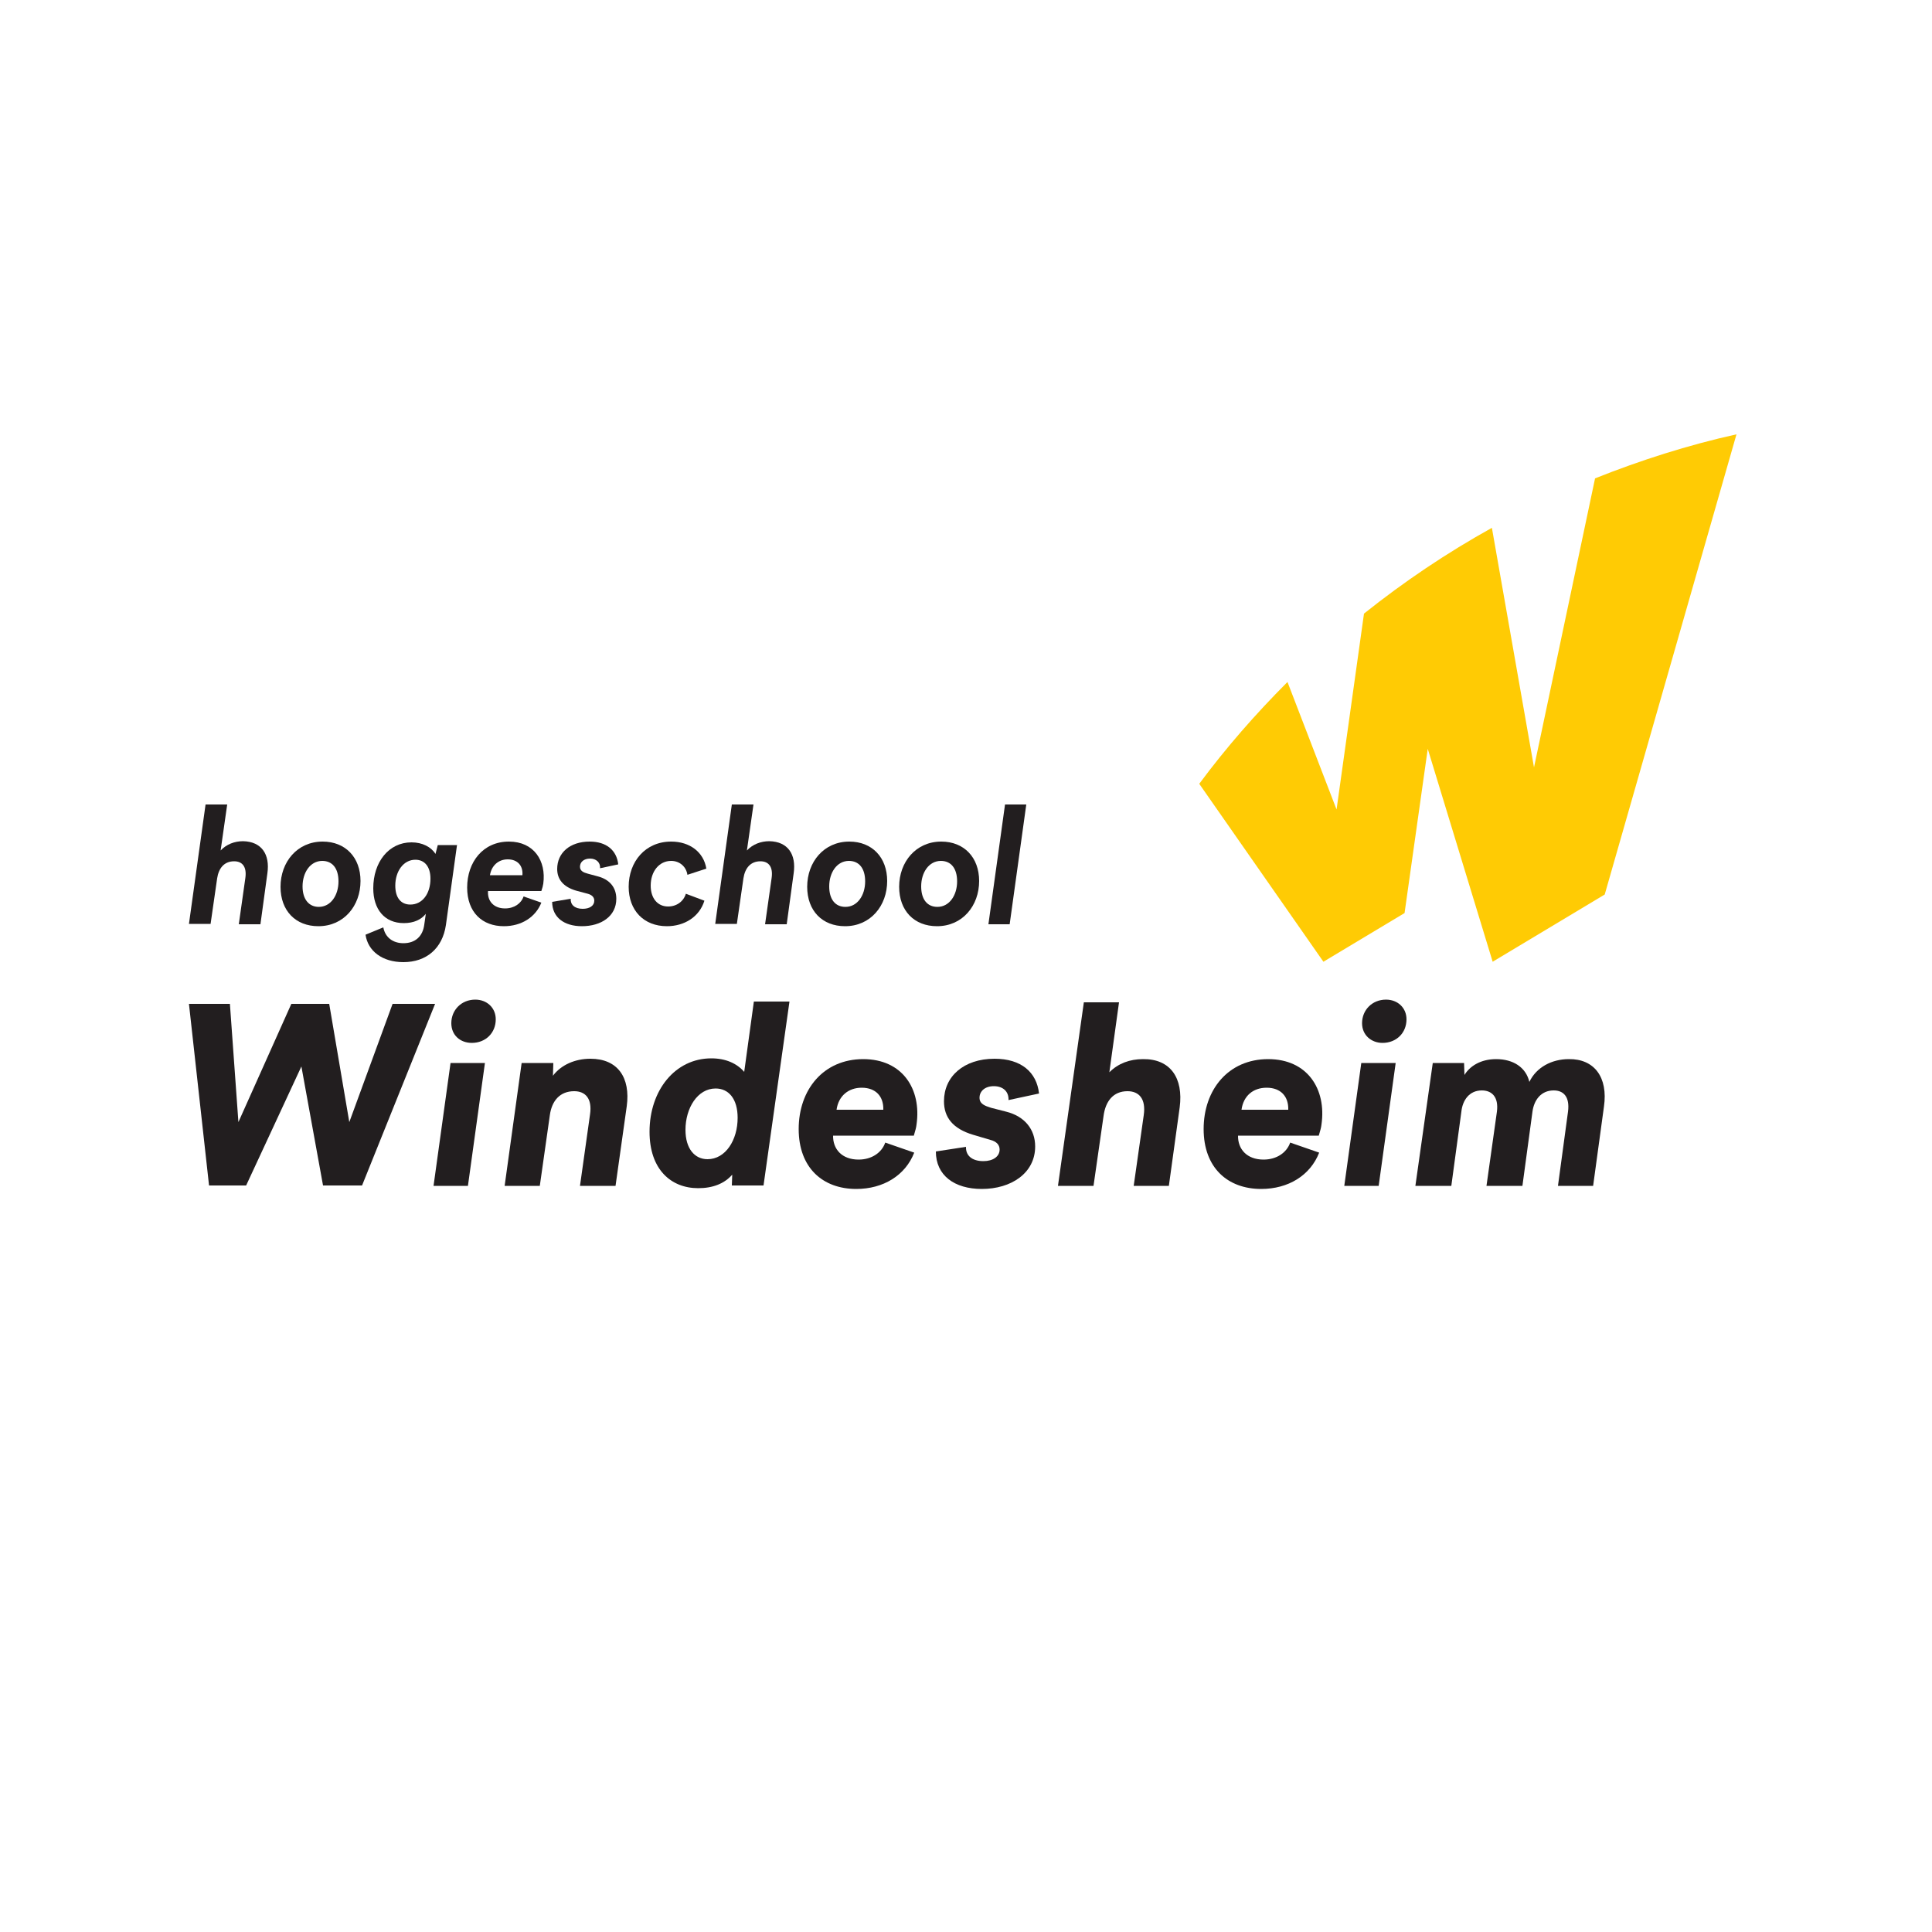
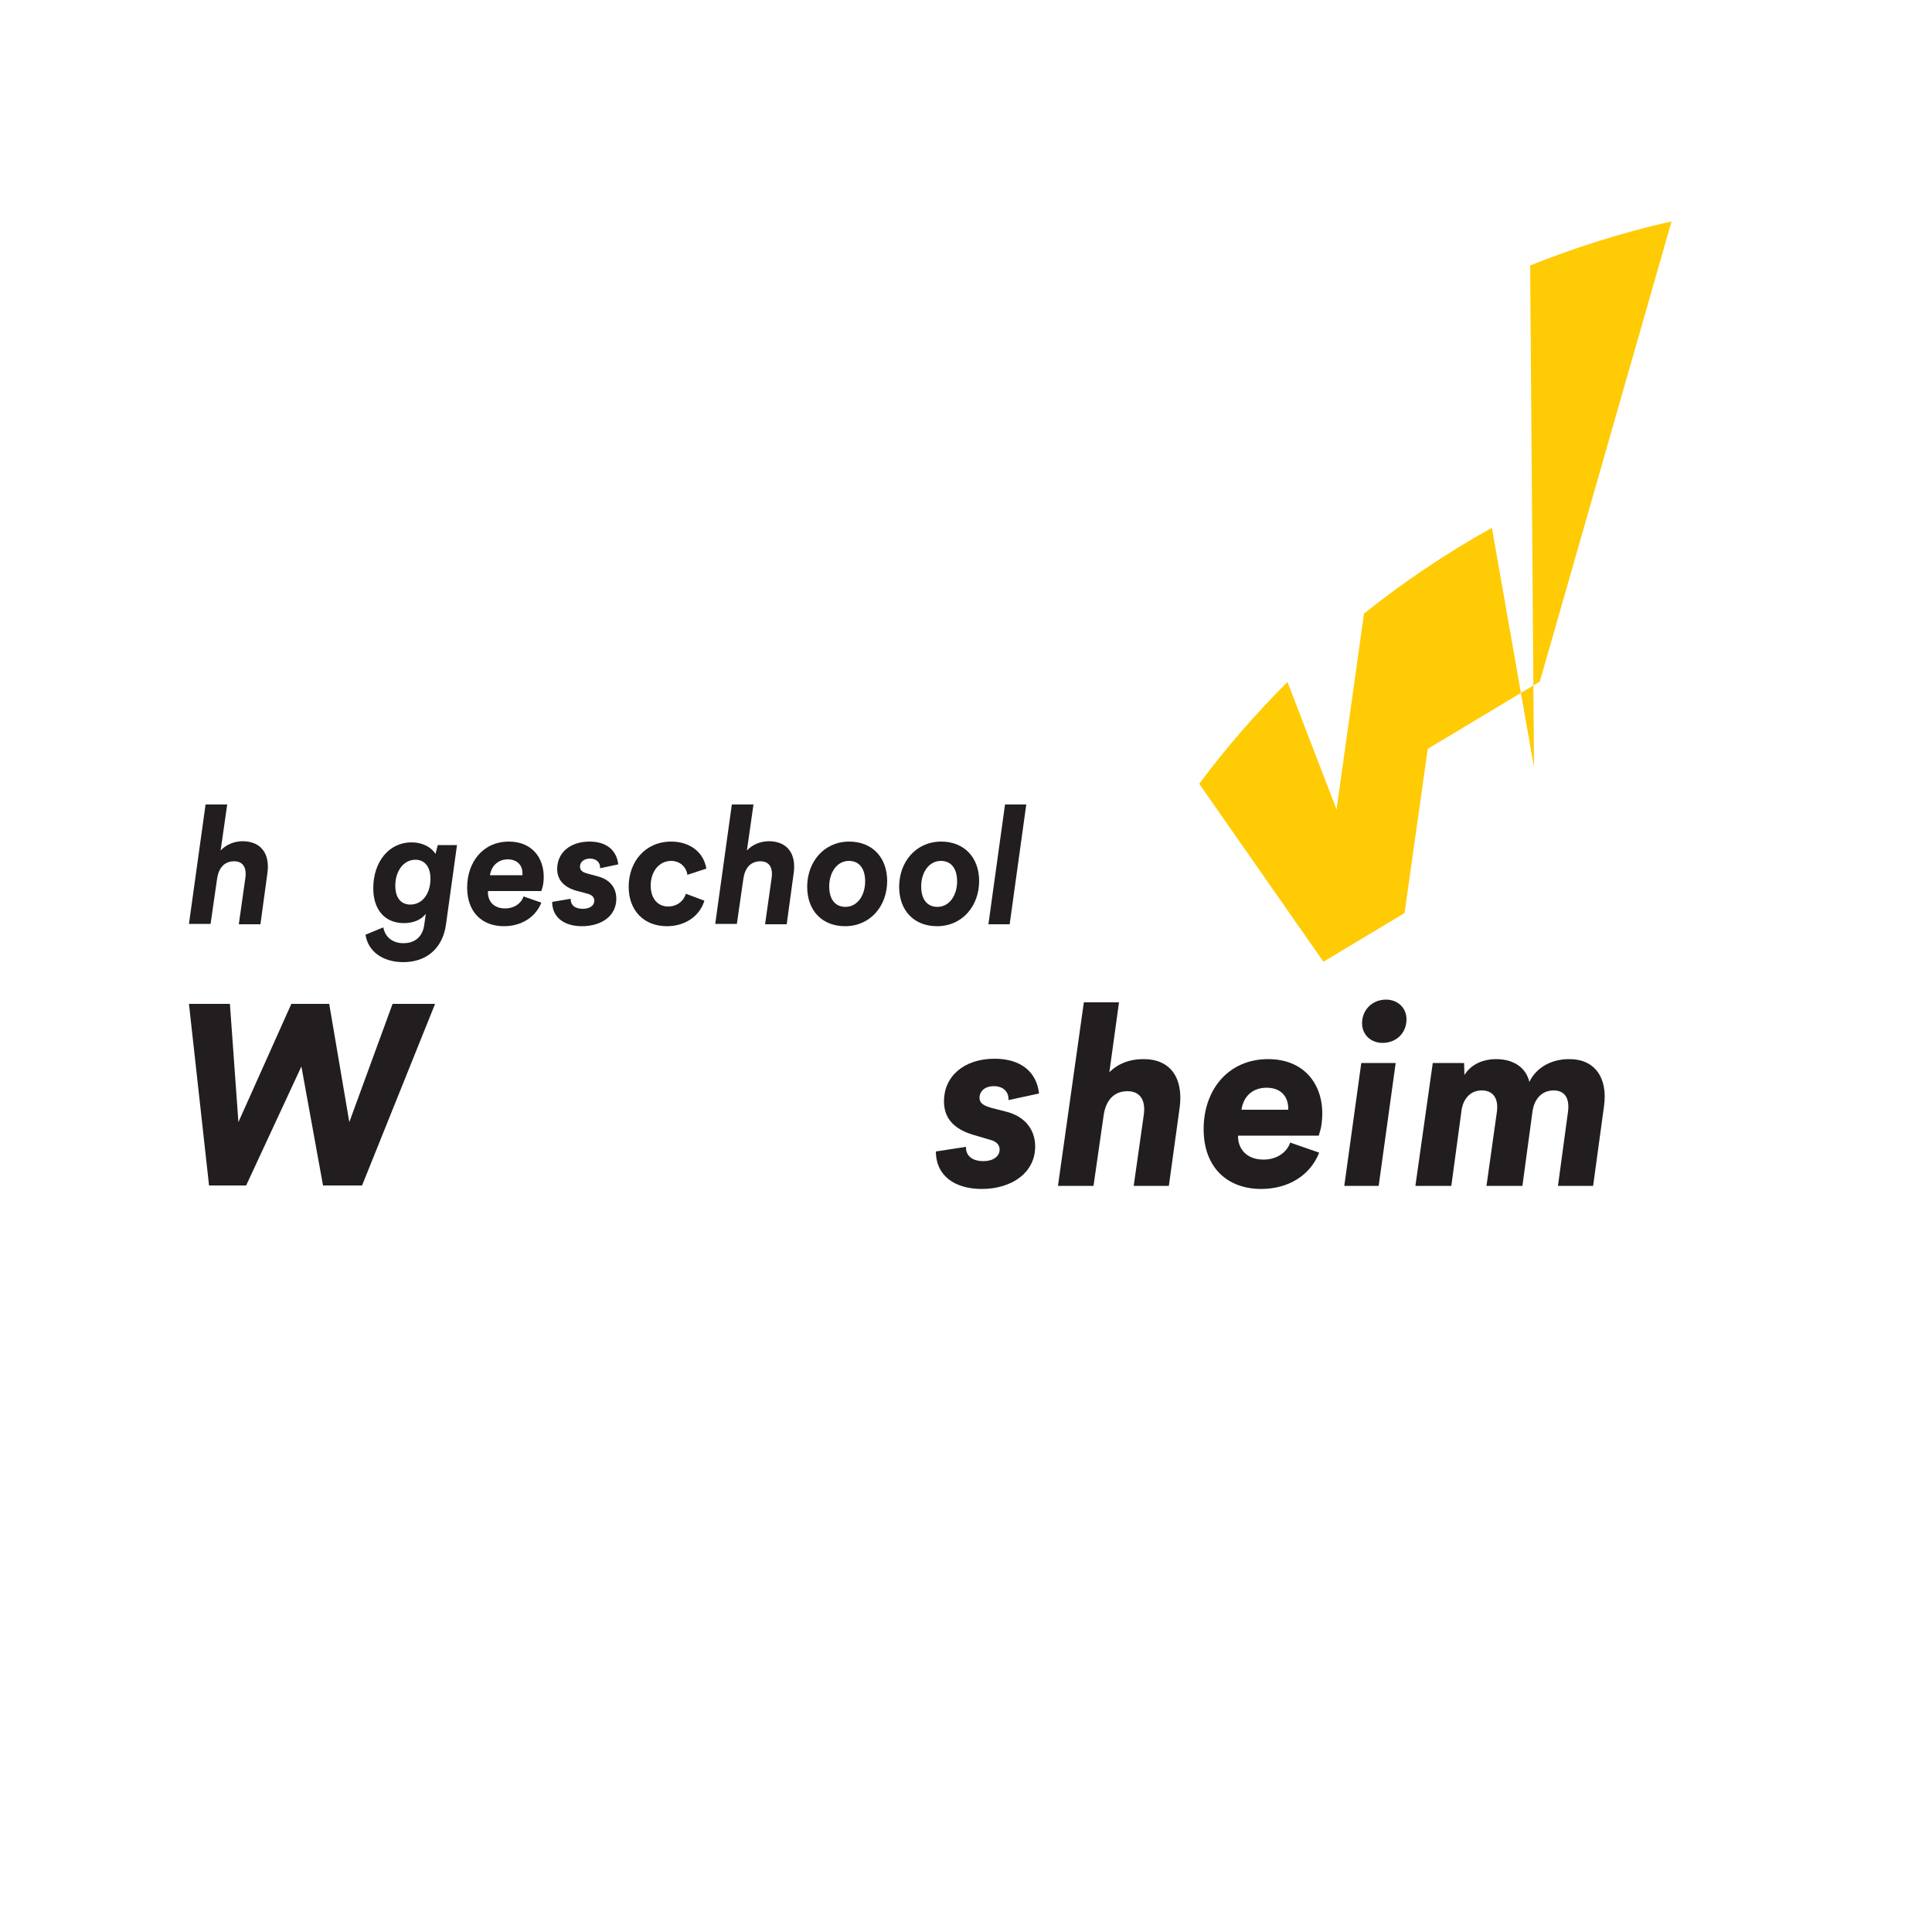
<svg xmlns="http://www.w3.org/2000/svg" version="1.1" id="Windesheim" x="0px" y="0px" viewBox="0 0 500 500" style="enable-background:new 0 0 500 500;" xml:space="preserve">
  <style type="text/css">
	.st0{fill:#FFCB04;}
	.st1{fill:#221E1F;}
</style>
  <g>
-     <path class="st0" d="M342.5,248.9l21-12.6l6-42.5l16.8,55.1l29-17.4l34.1-119.1c-12.6,2.8-24.8,6.7-36.6,11.4L397,198.6l-10.9-62   c-11.7,6.5-22.7,13.9-33.1,22.2l-7.1,50.7l-12.7-33c-8.2,8.2-15.9,17-22.8,26.3c0,0,0,0.1,0,0.1L342.5,248.9z" />
+     <path class="st0" d="M342.5,248.9l21-12.6l6-42.5l29-17.4l34.1-119.1c-12.6,2.8-24.8,6.7-36.6,11.4L397,198.6l-10.9-62   c-11.7,6.5-22.7,13.9-33.1,22.2l-7.1,50.7l-12.7-33c-8.2,8.2-15.9,17-22.8,26.3c0,0,0,0.1,0,0.1L342.5,248.9z" />
    <polygon class="st1" points="59.5,259.8 61.7,290.4 75.4,259.8 85.2,259.8 90.4,290.4 101.6,259.8 112.6,259.8 93.7,306.8    83.6,306.8 78,276 63.7,306.8 54.1,306.8 48.9,259.8  " />
-     <path class="st1" d="M125.5,275.1l-4.4,31.8h-8.9l4.4-31.8H125.5z M116.8,264.8c0-3.4,2.6-6.1,6.2-6.1c3,0,5.3,2.1,5.3,5.1   c0,3.5-2.6,6.1-6.2,6.1C119.1,269.9,116.8,267.9,116.8,264.8" />
-     <path class="st1" d="M162.2,286.3l-2.9,20.6h-9.2l2.6-18.5c0.6-4.1-1.2-6-4.1-6c-3.7,0-5.8,2.5-6.3,6.2l-2.6,18.3h-9.1l4.4-31.8   h8.2l-0.1,3.3c2.1-2.8,5.7-4.4,9.7-4.4C159.9,274,163.2,278.9,162.2,286.3" />
-     <path class="st1" d="M204.3,259.3l-6.7,47.5h-8.2l0.1-2.8c-2,2.3-5,3.5-8.8,3.5c-7.1,0-12.6-4.9-12.6-14.6c0-10.7,6.6-19,16-19   c3.7,0,6.6,1.3,8.5,3.5l2.5-18.2H204.3z M190.9,289.3c0-4.9-2.3-7.6-5.7-7.6c-4.7,0-7.8,5.1-7.8,10.7c0,4.9,2.4,7.6,5.7,7.6   C187.8,300,190.9,295,190.9,289.3" />
-     <path class="st1" d="M215.6,293.8c-0.1,3.6,2.3,6.3,6.6,6.3c3.4,0,6-1.8,6.9-4.4l7.5,2.6c-2.3,5.9-8,9.4-15,9.4   c-8.7,0-14.9-5.5-14.9-15.5c0-10.2,6.4-18.1,16.7-18.1c10.2,0,15.1,7.8,13.8,16.9c-0.1,0.9-0.3,1.5-0.7,2.9H215.6z M216.5,287.2   h12.1c0.1-3.4-1.9-5.7-5.6-5.7C219.6,281.5,217,283.6,216.5,287.2" />
    <path class="st1" d="M261,284.7c0.1-2.2-1.4-3.6-3.8-3.6c-2.3,0-3.7,1.3-3.7,3c0,1.6,1.4,2.1,3,2.6l3.9,1c4.8,1.2,7.5,4.6,7.5,9   c0,6.9-6.2,11-13.8,11c-7.1,0-11.9-3.5-11.9-9.7l7.8-1.2c-0.1,2.2,1.5,3.7,4.5,3.7c2.5,0,4.2-1.2,4.2-3c0-1.2-0.8-2.1-2.4-2.5   l-4.4-1.3c-5.4-1.6-7.6-4.6-7.6-8.7c0-6.4,5.1-11,13.1-11c6.9,0,10.9,3.5,11.5,9L261,284.7z" />
    <path class="st1" d="M305.3,286.6l-2.8,20.3h-9.1l2.6-18.3c0.6-4.2-1.2-6.2-4.2-6.2c-3.7,0-5.7,2.6-6.2,6.4l-2.6,18.1h-9.2   l6.7-47.5h9.1l-2.5,18.1c2.3-2.3,5.3-3.4,8.7-3.4C302.9,274,306.3,279,305.3,286.6" />
    <path class="st1" d="M320.4,293.8c-0.1,3.6,2.3,6.3,6.6,6.3c3.4,0,6-1.8,6.9-4.4l7.5,2.6c-2.3,5.9-8,9.4-15,9.4   c-8.7,0-14.9-5.5-14.9-15.5c0-10.2,6.4-18.1,16.7-18.1c10.2,0,15.1,7.8,13.8,16.9c-0.1,0.9-0.3,1.5-0.7,2.9H320.4z M321.3,287.2   h12.1c0.1-3.4-1.9-5.7-5.6-5.7C324.3,281.5,321.8,283.6,321.3,287.2" />
    <path class="st1" d="M361.2,275.1l-4.4,31.8h-8.9l4.4-31.8H361.2z M352.5,264.8c0-3.4,2.6-6.1,6.2-6.1c3,0,5.3,2.1,5.3,5.1   c0,3.5-2.6,6.1-6.2,6.1C354.9,269.9,352.5,267.9,352.5,264.8" />
    <path class="st1" d="M415.1,286.4l-2.8,20.5h-9.1l2.6-19.2c0.5-3.9-1.2-5.5-3.7-5.5c-3.3,0-5.1,2.5-5.5,5.5l-2.6,19.2h-9.3   l2.7-19.2c0.5-3.9-1.4-5.5-3.9-5.5c-3.3,0-5,2.6-5.3,5.5l-2.6,19.2h-9.3l4.5-31.8h8.1l0.1,3.1c1.4-2.3,4.2-4.1,8.2-4.1   c4.4,0,7.7,2.1,8.6,5.9c1.8-3.8,5.8-5.9,10.2-5.9C412.6,274,416.2,278.8,415.1,286.4" />
    <path class="st1" d="M69.2,226l-1.8,13.2h-5.6l1.7-12c0.4-2.9-0.8-4.3-2.9-4.3c-2.6,0-4,1.8-4.4,4.4l-1.7,11.8h-5.6l4.3-30.9h5.6   l-1.7,11.9c1.5-1.6,3.6-2.4,5.8-2.4C67.7,217.8,69.9,221.1,69.2,226" />
-     <path class="st1" d="M83.5,217.8c5.9,0,9.8,4.1,9.8,10.2c0,6.4-4.3,11.7-10.9,11.7c-5.9,0-9.8-4-9.8-10.2   C72.6,223.1,76.9,217.8,83.5,217.8 M82.5,234.7c3.1,0,5.1-3,5.1-6.6c0-3.4-1.6-5.3-4.2-5.3c-3.1,0-5.1,3-5.1,6.6   C78.3,232.8,80,234.7,82.5,234.7" />
    <path class="st1" d="M118.3,218.5l-2.9,20.9c-0.9,6.1-5.1,9.6-11,9.6c-5.5,0-9.2-2.9-9.8-7.1l4.6-1.9c0.5,2.7,2.6,4.1,5.2,4.1   c3,0,5-1.7,5.4-4.8l0.4-2.8c-1.2,1.5-3.1,2.4-5.7,2.4c-5,0-7.9-3.6-7.9-9c0-6.8,4-11.9,9.9-11.9c2.8,0,5.1,1.2,6.2,3l0.6-2.3H118.3   z M111.4,227.4c0-3.1-1.5-4.9-3.9-4.9c-3.1,0-5.2,3-5.2,6.7c0,3.2,1.5,4.9,3.9,4.9C109.3,234.1,111.4,231.3,111.4,227.4" />
    <path class="st1" d="M140.6,228.7c-0.1,0.6-0.2,1-0.5,1.9h-13.8c-0.2,2.6,1.5,4.5,4.4,4.5c2.4,0,4.2-1.3,4.8-3.1l4.6,1.6   c-1.5,3.8-5.2,6.1-9.7,6.1c-5.6,0-9.5-3.6-9.5-10c0-6.6,4.1-11.9,10.8-11.9C138.2,217.8,141.4,222.8,140.6,228.7 M126.8,226.5h8.4   c0.2-2.5-1.3-4.1-3.8-4.1C129,222.4,127.2,224,126.8,226.5" />
    <path class="st1" d="M155.3,224.7c0.1-1.5-1-2.5-2.6-2.5c-1.6,0-2.6,0.9-2.6,2.1c0,1.1,0.9,1.5,2,1.8l2.6,0.7   c3.1,0.8,4.8,2.9,4.8,5.8c0,4.5-3.9,7.1-8.9,7.1c-4.6,0-7.7-2.3-7.7-6.3l4.8-0.8c-0.1,1.5,1,2.6,3.1,2.6c1.8,0,3-0.8,3-2.1   c0-0.9-0.6-1.5-1.7-1.8l-3-0.8c-3.4-1-4.9-3-4.9-5.6c0-4.2,3.3-7.1,8.4-7.1c4.4,0,7,2.3,7.4,5.9L155.3,224.7z" />
    <path class="st1" d="M162.7,229.5c0-6.5,4.3-11.7,11-11.7c4.8,0,8.4,2.7,9.1,7l-4.9,1.6c-0.3-2.1-2-3.6-4.2-3.6   c-3.1,0-5.3,2.7-5.3,6.4c0,3.3,1.8,5.4,4.5,5.4c2.2,0,4-1.3,4.6-3.3l4.8,1.8c-1.3,4.2-5.2,6.6-9.7,6.6   C166.6,239.7,162.7,235.6,162.7,229.5" />
    <path class="st1" d="M205.4,226l-1.8,13.2H198l1.7-12c0.4-2.9-0.8-4.3-2.9-4.3c-2.6,0-4,1.8-4.4,4.4l-1.7,11.8h-5.6l4.3-30.9h5.6   l-1.7,11.9c1.5-1.6,3.6-2.4,5.8-2.4C203.9,217.8,206.1,221.1,205.4,226" />
    <path class="st1" d="M219.8,217.8c5.9,0,9.8,4.1,9.8,10.2c0,6.4-4.3,11.7-10.9,11.7c-5.9,0-9.8-4-9.8-10.2   C208.9,223.1,213.2,217.8,219.8,217.8 M218.8,234.7c3.1,0,5.1-3,5.1-6.6c0-3.4-1.6-5.3-4.2-5.3c-3.1,0-5.1,3-5.1,6.6   C214.6,232.8,216.2,234.7,218.8,234.7" />
    <path class="st1" d="M243.6,217.8c5.9,0,9.8,4.1,9.8,10.2c0,6.4-4.3,11.7-10.9,11.7c-5.9,0-9.8-4-9.8-10.2   C232.7,223.1,237,217.8,243.6,217.8 M242.6,234.7c3.1,0,5.1-3,5.1-6.6c0-3.4-1.6-5.3-4.2-5.3c-3.1,0-5.1,3-5.1,6.6   C238.4,232.8,240,234.7,242.6,234.7" />
    <polygon class="st1" points="260.1,208.2 265.6,208.2 261.3,239.2 255.8,239.2  " />
  </g>
</svg>